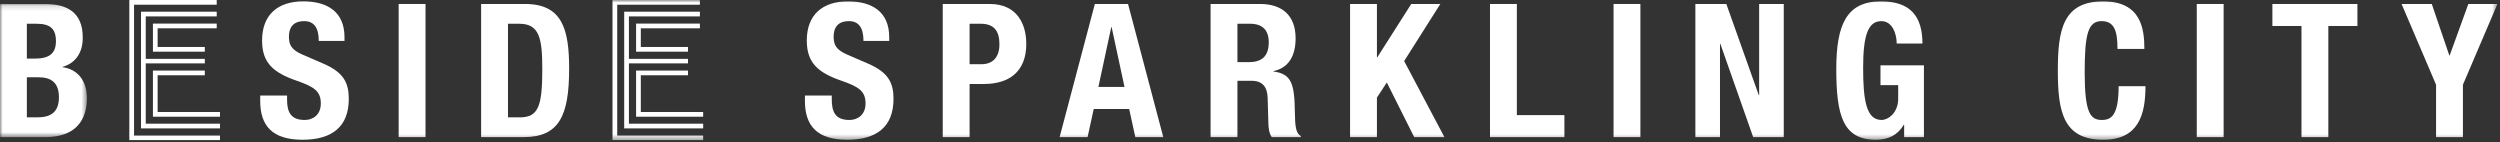
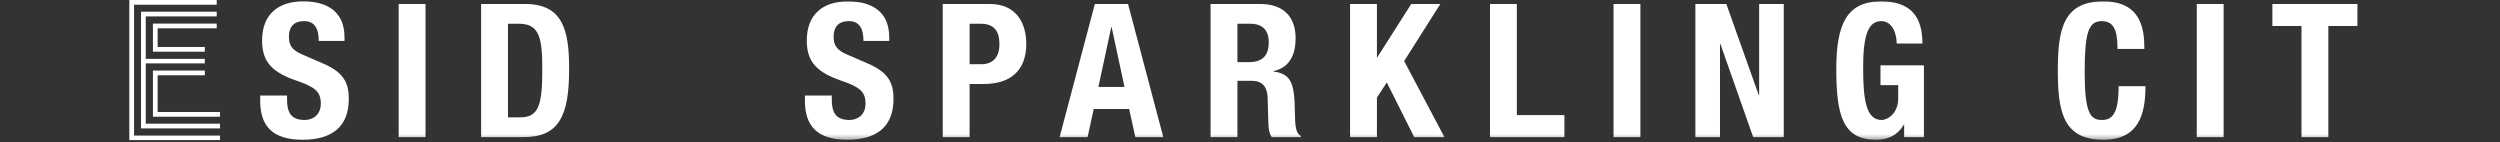
<svg xmlns="http://www.w3.org/2000/svg" xmlns:xlink="http://www.w3.org/1999/xlink" width="475px" height="27px" viewBox="0 0 475 27" version="1.1">
  <rect x="0" y="0" width="475" height="27" fill="#333333" stroke="none" />
  <title>beside</title>
  <desc>Created with Sketch.</desc>
  <defs>
-     <polygon id="path-1" points="0 0.14 16.511 0.14 16.511 25.438 0 25.438" />
    <polygon id="path-3" points="0 26.617 474.51 26.617 474.51 0 0 0" />
  </defs>
  <g id="Page-1" stroke="none" stroke-width="1" fill="none" fill-rule="evenodd">
    <g id="Artboard" transform="translate(-805, -2165)">
      <g id="Group" transform="translate(46, 2165)">
        <g id="beside" transform="translate(759, 0)">
          <g id="Group-3" transform="translate(0, 0.617)">
            <mask id="mask-2" fill="white">
              <use xlink:href="#path-1" />
            </mask>
            <g id="Clip-2" />
            <path d="M5.103,21.681 L7.086,21.681 C9.532,21.681 11.197,20.796 11.197,17.855 C11.197,14.914 9.532,14.065 7.299,14.065 L5.103,14.065 L5.103,21.681 Z M5.103,10.521 L6.555,10.521 C9.354,10.521 10.629,9.565 10.629,7.191 C10.629,4.782 9.46,3.896 6.945,3.896 L5.103,3.896 L5.103,10.521 Z M-0,0.14 L8.54,0.14 C12.72,0.14 15.732,1.7 15.732,6.553 C15.732,9.281 14.421,11.37 11.906,12.079 L11.906,12.152 C14.705,12.54 16.511,14.665 16.511,18.032 C16.511,22 14.563,25.438 8.61,25.438 L-0,25.438 L-0,0.14 Z" id="Fill-1" fill="#FFFFFF" mask="url(#mask-2)" />
          </g>
          <path d="M41.798,21.278 L41.798,22.174 L29.055,22.174 L29.055,13.406 L38.914,13.406 L38.914,14.302 L29.951,14.302 L29.951,21.278 L41.798,21.278 Z M29.951,5.379 L29.951,8.924 L38.914,8.924 L38.914,9.821 L29.055,9.821 L29.055,4.482 L41.175,4.482 L41.175,5.379 L29.951,5.379 Z M41.175,2.221 L41.175,3.118 L27.691,3.118 L27.691,11.185 L38.914,11.185 L38.914,12.043 L27.691,12.043 L27.691,23.5 L41.798,23.5 L41.798,24.396 L26.794,24.396 L26.794,2.221 L41.175,2.221 Z M25.469,25.76 L41.798,25.76 L41.798,26.617 L24.573,26.617 L24.573,0 L41.175,0 L41.175,0.896 L25.469,0.896 L25.469,25.76 Z" id="Fill-4" fill="#FFFFFF" />
          <path d="M54.542,18.153 L54.542,18.897 C54.542,21.271 55.215,22.795 57.907,22.795 C59.467,22.795 60.955,21.802 60.955,19.676 C60.955,17.374 59.785,16.523 56.42,15.354 C51.885,13.796 49.794,11.918 49.794,7.701 C49.794,2.776 52.806,0.26 57.624,0.26 C62.159,0.26 65.454,2.21 65.454,7.063 L65.454,7.772 L60.564,7.772 C60.564,5.398 59.75,4.016 57.802,4.016 C55.498,4.016 54.896,5.469 54.896,6.957 C54.896,8.516 55.356,9.472 57.518,10.394 L61.451,12.094 C65.277,13.759 66.27,15.709 66.27,18.791 C66.27,24.141 63.01,26.55 57.482,26.55 C51.707,26.55 49.439,23.858 49.439,19.18 L49.439,18.153 L54.542,18.153 Z" id="Fill-6" fill="#FFFFFF" />
          <mask id="mask-4" fill="white">
            <use xlink:href="#path-3" />
          </mask>
          <g id="Clip-9" />
          <polygon id="Fill-8" fill="#FFFFFF" mask="url(#mask-4)" points="75.745 26.054 80.848 26.054 80.848 0.756 75.745 0.756" />
          <path d="M96.516,22.299 L98.784,22.299 C102.327,22.299 103.035,20.067 103.035,13.194 C103.035,7.453 102.575,4.513 98.677,4.513 L96.516,4.513 L96.516,22.299 Z M91.413,0.757 L99.775,0.757 C106.862,0.757 108.137,5.612 108.137,13.052 C108.137,22.016 106.224,26.055 99.456,26.055 L91.413,26.055 L91.413,0.757 Z" id="Fill-10" fill="#FFFFFF" mask="url(#mask-4)" />
-           <path d="M133.601,21.278 L133.601,22.174 L120.858,22.174 L120.858,13.406 L130.717,13.406 L130.717,14.302 L121.754,14.302 L121.754,21.278 L133.601,21.278 Z M121.754,5.379 L121.754,8.924 L130.717,8.924 L130.717,9.821 L120.858,9.821 L120.858,4.482 L132.978,4.482 L132.978,5.379 L121.754,5.379 Z M132.978,2.221 L132.978,3.118 L119.494,3.118 L119.494,11.185 L130.717,11.185 L130.717,12.043 L119.494,12.043 L119.494,23.5 L133.601,23.5 L133.601,24.396 L118.597,24.396 L118.597,2.221 L132.978,2.221 Z M117.272,25.76 L133.601,25.76 L133.601,26.617 L116.376,26.617 L116.376,0 L132.978,0 L132.978,0.896 L117.272,0.896 L117.272,25.76 Z" id="Fill-11" fill="#FFFFFF" mask="url(#mask-4)" />
          <path d="M158.038,18.153 L158.038,18.897 C158.038,21.271 158.711,22.795 161.403,22.795 C162.963,22.795 164.451,21.802 164.451,19.676 C164.451,17.374 163.281,16.523 159.916,15.354 C155.381,13.796 153.29,11.918 153.29,7.701 C153.29,2.776 156.302,0.26 161.12,0.26 C165.655,0.26 168.95,2.21 168.95,7.063 L168.95,7.772 L164.06,7.772 C164.06,5.398 163.246,4.016 161.298,4.016 C158.994,4.016 158.392,5.469 158.392,6.957 C158.392,8.516 158.852,9.472 161.014,10.394 L164.947,12.094 C168.773,13.759 169.766,15.709 169.766,18.791 C169.766,24.141 166.506,26.55 160.978,26.55 C155.203,26.55 152.935,23.858 152.935,19.18 L152.935,18.153 L158.038,18.153 Z" id="Fill-12" fill="#FFFFFF" mask="url(#mask-4)" />
-           <path d="M184.223,12.201 L186.491,12.201 C188.51,12.201 189.892,10.996 189.892,8.41 C189.892,5.93 188.9,4.513 186.348,4.513 L184.223,4.513 L184.223,12.201 Z M179.12,0.757 L188.049,0.757 C193.222,0.757 194.994,4.548 194.994,8.339 C194.994,13.583 191.769,15.957 186.951,15.957 L184.223,15.957 L184.223,26.055 L179.12,26.055 L179.12,0.757 Z" id="Fill-13" fill="#FFFFFF" mask="url(#mask-4)" />
+           <path d="M184.223,12.201 L186.491,12.201 C188.51,12.201 189.892,10.996 189.892,8.41 C189.892,5.93 188.9,4.513 186.348,4.513 L184.223,4.513 L184.223,12.201 M179.12,0.757 L188.049,0.757 C193.222,0.757 194.994,4.548 194.994,8.339 C194.994,13.583 191.769,15.957 186.951,15.957 L184.223,15.957 L184.223,26.055 L179.12,26.055 L179.12,0.757 Z" id="Fill-13" fill="#FFFFFF" mask="url(#mask-4)" />
          <path d="M208.695,16.523 L213.656,16.523 L211.211,5.15 L211.14,5.15 L208.695,16.523 Z M208.022,0.756 L214.329,0.756 L221.025,26.054 L215.711,26.054 L214.542,20.705 L207.809,20.705 L206.64,26.054 L201.326,26.054 L208.022,0.756 Z" id="Fill-14" fill="#FFFFFF" mask="url(#mask-4)" />
          <path d="M235.112,11.811 L237.237,11.811 C239.682,11.811 241.064,10.748 241.064,8.02 C241.064,5.681 239.824,4.512 237.521,4.512 L235.112,4.512 L235.112,11.811 Z M230.009,0.756 L239.434,0.756 C243.615,0.756 246.166,2.954 246.166,7.276 C246.166,10.642 244.82,12.91 241.95,13.511 L241.95,13.582 C245.422,14.043 245.954,15.957 246.024,21.306 C246.059,23.963 246.202,25.345 247.158,25.841 L247.158,26.054 L241.631,26.054 C241.134,25.345 241.029,24.389 240.993,23.397 L240.851,18.542 C240.781,16.559 239.895,15.354 237.84,15.354 L235.112,15.354 L235.112,26.054 L230.009,26.054 L230.009,0.756 Z" id="Fill-15" fill="#FFFFFF" mask="url(#mask-4)" />
          <polygon id="Fill-16" fill="#FFFFFF" mask="url(#mask-4)" points="261.616 0.757 261.616 10.891 261.686 10.891 268.135 0.757 273.662 0.757 266.789 11.599 274.441 26.055 268.702 26.055 263.493 15.674 261.616 18.543 261.616 26.055 256.513 26.055 256.513 0.757" />
          <polygon id="Fill-17" fill="#FFFFFF" mask="url(#mask-4)" points="283.099 26.055 283.099 0.756 288.202 0.756 288.202 21.873 297.236 21.873 297.236 26.055" />
          <polygon id="Fill-18" fill="#FFFFFF" mask="url(#mask-4)" points="306.573 26.054 311.676 26.054 311.676 0.756 306.573 0.756" />
          <polygon id="Fill-19" fill="#FFFFFF" mask="url(#mask-4)" points="328.003 0.757 334.168 18.083 334.238 18.083 334.238 0.757 338.915 0.757 338.915 26.055 333.105 26.055 326.869 8.339 326.798 8.339 326.798 26.055 322.121 26.055 322.121 0.757" />
          <path d="M360.373,8.268 C360.373,6.39 359.522,4.016 357.468,4.016 C354.987,4.016 353.996,6.567 353.996,12.873 C353.996,18.968 354.562,22.794 357.503,22.794 C358.708,22.794 360.656,21.484 360.656,18.755 L360.656,16.169 L357.291,16.169 L357.291,12.414 L365.546,12.414 L365.546,26.054 L361.79,26.054 L361.79,23.715 L361.72,23.715 C360.515,25.7 358.779,26.55 356.405,26.55 C350.134,26.55 348.894,21.873 348.894,13.122 C348.894,4.619 350.878,0.26 357.397,0.26 C362.995,0.26 365.263,3.13 365.263,8.268 L360.373,8.268 Z" id="Fill-20" fill="#FFFFFF" mask="url(#mask-4)" />
          <path d="M402.326,9.296 C402.326,5.611 401.582,4.017 399.279,4.017 C396.692,4.017 396.09,6.604 396.09,13.76 C396.09,21.413 397.153,22.795 399.349,22.795 C401.192,22.795 402.539,21.839 402.539,16.382 L407.64,16.382 C407.64,21.839 406.294,26.551 399.597,26.551 C391.944,26.551 390.988,21.095 390.988,13.406 C390.988,5.718 391.944,0.261 399.597,0.261 C406.896,0.261 407.428,5.611 407.428,9.296 L402.326,9.296 Z" id="Fill-21" fill="#FFFFFF" mask="url(#mask-4)" />
          <polygon id="Fill-22" fill="#FFFFFF" mask="url(#mask-4)" points="417.386 26.054 422.489 26.054 422.489 0.756 417.386 0.756" />
          <polygon id="Fill-23" fill="#FFFFFF" mask="url(#mask-4)" points="447.911 0.757 447.911 4.938 442.384 4.938 442.384 26.055 437.281 26.055 437.281 4.938 431.754 4.938 431.754 0.757" />
-           <polygon id="Fill-24" fill="#FFFFFF" mask="url(#mask-4)" points="462.038 0.757 465.369 10.536 465.439 10.536 468.983 0.757 474.51 0.757 467.955 16.099 467.955 26.055 462.853 26.055 462.853 16.099 456.299 0.757" />
        </g>
      </g>
    </g>
  </g>
</svg>